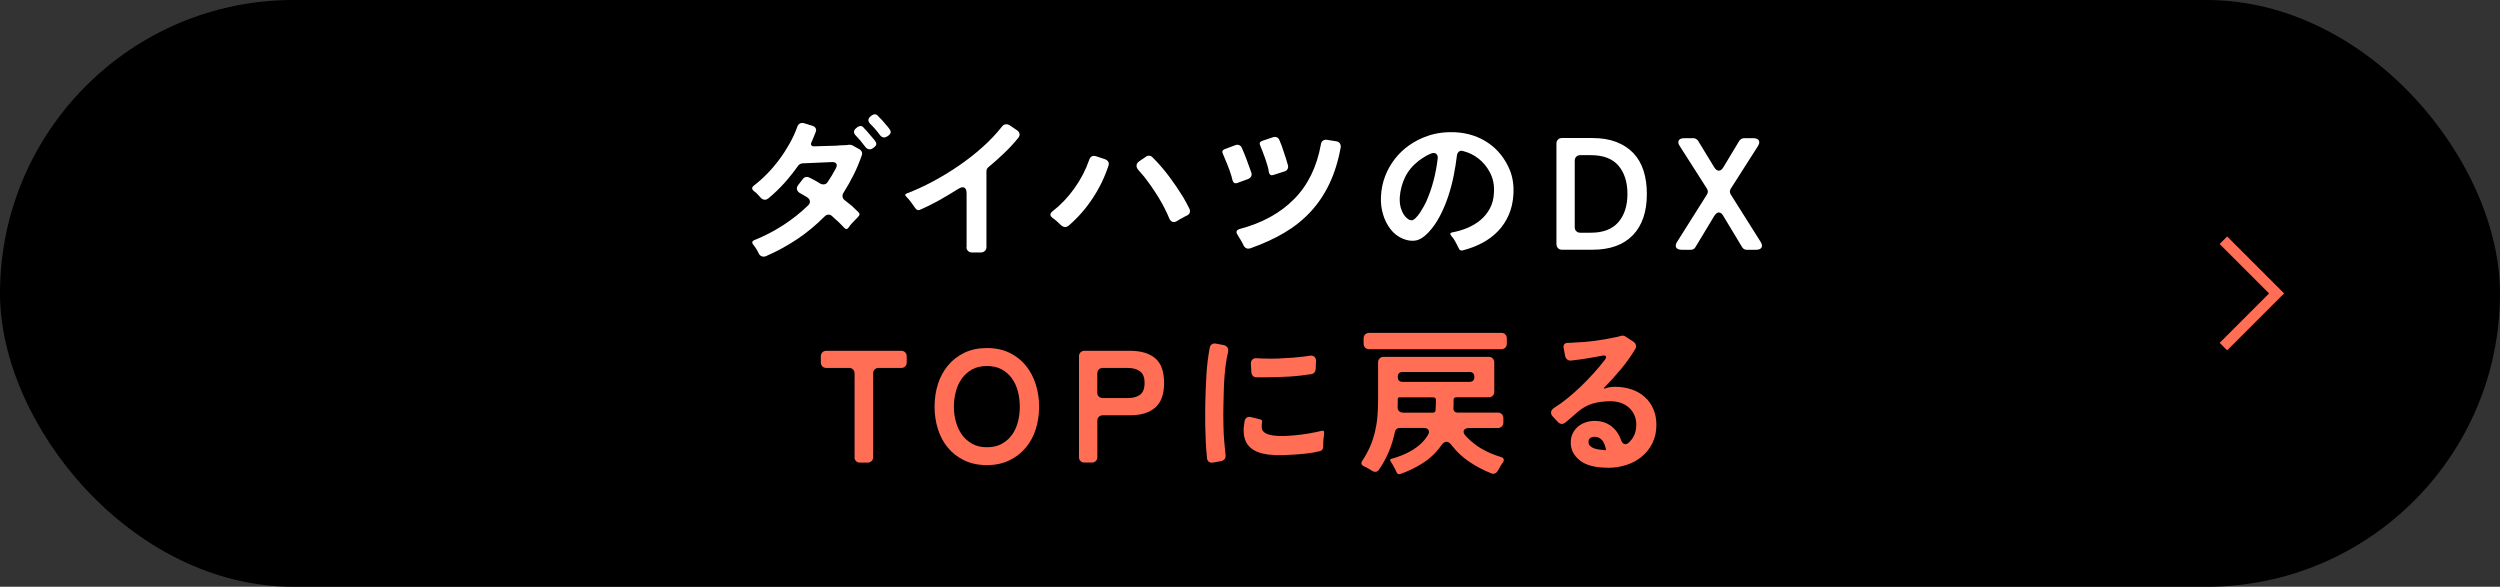
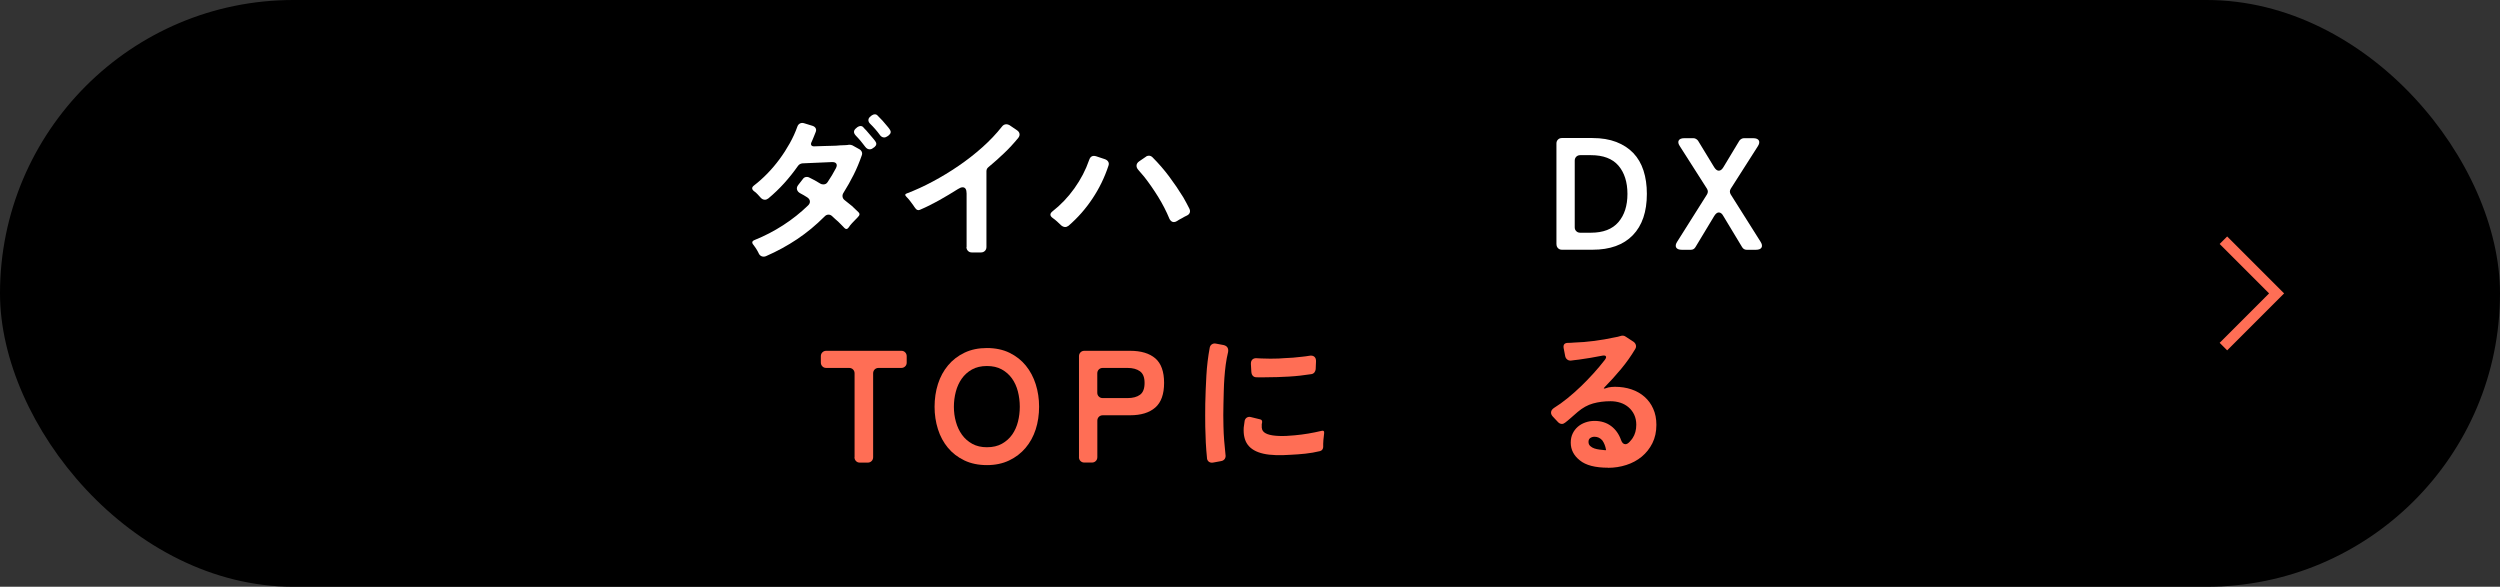
<svg xmlns="http://www.w3.org/2000/svg" id="_レイヤー_2" viewBox="0 0 470 110.31">
  <rect x="0" y="0" width="470" height="110.31" fill="#333333" stroke="none" />
  <defs>
    <style>.cls-1{fill:#fff;}.cls-2{fill:#ff6e55;}.cls-3{fill:none;stroke:#ff6e55;stroke-miterlimit:10;stroke-width:2px;}</style>
  </defs>
  <g id="Object">
    <rect y="0" width="470" height="110.31" rx="55.16" ry="55.16" />
    <polyline class="cls-3" points="418 45.16 428 55.16 418 65.16" />
  </g>
  <g id="Text">
    <path class="cls-1" d="m142.67,47.68c-.08-.16-.16-.31-.24-.46s-.17-.3-.27-.46c-.1-.14-.19-.27-.27-.39-.08-.12-.16-.23-.24-.33-.36-.42-.28-.73.24-.93,1.84-.74,3.62-1.66,5.34-2.77s3.29-2.36,4.71-3.74c.24-.24.35-.5.32-.78-.03-.28-.2-.52-.5-.72-.22-.14-.43-.27-.65-.4-.21-.13-.42-.25-.64-.35-.34-.18-.55-.41-.63-.71-.08-.29,0-.58.24-.88l.84-1.08c.18-.28.44-.42.78-.42.16,0,.31.04.45.12.34.16.68.33,1.02.52.34.19.69.4,1.05.62.16.1.35.15.57.15.36,0,.63-.15.81-.45.28-.42.55-.84.81-1.27.26-.43.51-.88.75-1.34.18-.36.2-.64.06-.85-.14-.21-.41-.3-.81-.29l-5.55.24c-.36.04-.64.2-.84.48-.8,1.14-1.66,2.22-2.58,3.24s-1.92,1.98-3,2.88c-.22.16-.43.24-.63.24-.28,0-.53-.11-.75-.33-.2-.22-.41-.45-.63-.69-.22-.24-.45-.44-.69-.6-.44-.36-.44-.71,0-1.05.86-.66,1.7-1.41,2.52-2.25.82-.84,1.58-1.74,2.29-2.7s1.35-1.96,1.93-3c.58-1.04,1.05-2.07,1.41-3.09.1-.3.27-.51.51-.63.24-.12.51-.13.81-.03l1.56.48c.28.1.48.25.58.46.11.21.11.46-.01.73l-.36.9c-.06.16-.12.31-.19.46-.07.15-.13.3-.2.46-.14.26-.16.47-.06.63.1.16.3.23.6.21l1.86-.06c.52-.02,1.02-.03,1.5-.04.48,0,.95-.03,1.41-.08.36-.02.68-.04.97-.04s.54-.04.76-.08c.26,0,.47.04.63.12l1.29.72c.22.12.38.29.47.51.09.22.08.45-.02.69-.44,1.26-.94,2.46-1.51,3.6-.57,1.14-1.21,2.27-1.91,3.39-.16.24-.22.49-.18.75s.18.48.42.66l1.35,1.08c.22.22.44.42.65.62.21.19.4.38.58.55.14.14.2.29.18.43-.02.15-.1.29-.24.41-.06.08-.12.16-.19.22l-.23.23c-.26.26-.51.52-.75.78-.24.26-.46.54-.66.84-.12.16-.25.24-.39.24s-.27-.07-.39-.21c-.16-.18-.33-.36-.53-.55-.19-.19-.4-.39-.62-.62-.2-.16-.39-.33-.58-.51s-.38-.36-.58-.54c-.2-.18-.42-.27-.66-.27-.28,0-.53.12-.75.36-1.62,1.62-3.33,3.04-5.14,4.25-1.81,1.21-3.76,2.28-5.87,3.2-.14.06-.29.09-.45.09-.38,0-.68-.19-.9-.57Zm19.98-20.1c-.14-.18-.28-.36-.42-.54-.14-.18-.29-.37-.45-.57-.16-.18-.31-.35-.46-.52-.15-.17-.29-.33-.43-.46-.48-.52-.45-.99.09-1.41l.21-.18c.22-.14.41-.21.57-.21.24,0,.43.09.57.27.08.1.16.19.24.27.08.08.17.17.27.27l1.23,1.44c.1.1.18.2.25.3.07.1.15.2.23.3.3.4.25.77-.15,1.11l-.27.18c-.18.16-.39.24-.63.24-.32,0-.6-.16-.84-.48Zm2.76-2.22c-.56-.76-1.17-1.46-1.83-2.1-.22-.22-.33-.46-.32-.71s.14-.47.41-.67l.21-.18c.22-.14.41-.21.57-.21.24,0,.43.09.57.27.62.6,1.21,1.25,1.77,1.95.1.1.18.2.25.3.07.1.14.2.22.3.3.4.25.77-.15,1.11l-.24.18c-.22.16-.44.24-.66.24-.3,0-.57-.16-.81-.48Z" />
    <path class="cls-1" d="m181.72,46.43v-10.05c0-.78-.25-1.17-.75-1.17-.24,0-.53.11-.87.33-1.14.72-2.31,1.42-3.5,2.09-1.19.67-2.41,1.28-3.65,1.81-.16.08-.32.09-.48.03s-.29-.17-.39-.33c-.06-.08-.12-.16-.18-.24-.06-.08-.12-.17-.18-.27-.2-.28-.41-.56-.62-.84-.21-.28-.45-.55-.71-.81-.3-.3-.26-.51.12-.63,1.58-.6,3.2-1.34,4.84-2.22,1.65-.88,3.27-1.86,4.85-2.94,1.58-1.08,3.07-2.24,4.47-3.49,1.4-1.25,2.63-2.54,3.69-3.89.22-.3.5-.45.84-.45.2,0,.4.06.6.18l1.41.96c.26.18.42.4.46.66s-.04.52-.25.78c-.84,1.02-1.72,1.98-2.66,2.87-.93.89-1.9,1.75-2.92,2.6-.26.2-.39.46-.39.78v14.25c0,.3-.1.54-.29.73s-.44.29-.74.29h-1.71c-.3,0-.54-.09-.73-.29-.19-.19-.29-.43-.29-.73Z" />
    <path class="cls-1" d="m199.48,42.35c-.24-.24-.5-.48-.76-.72-.27-.24-.54-.46-.83-.66-.54-.4-.55-.81-.03-1.23,1.54-1.2,2.92-2.64,4.12-4.32s2.13-3.46,2.78-5.34c.22-.68.67-.91,1.35-.69l1.62.54c.28.1.49.26.62.48.13.22.14.47.04.75-.72,2.18-1.71,4.23-2.99,6.15-1.27,1.92-2.77,3.63-4.51,5.13-.22.16-.43.24-.63.24-.26,0-.52-.11-.78-.33Zm20.37-1.23c-.58-1.4-1.28-2.76-2.1-4.09-.82-1.33-1.7-2.6-2.64-3.8-.38-.46-.74-.88-1.08-1.26-.26-.28-.38-.57-.36-.87.02-.3.19-.56.51-.78l1.23-.84c.16-.14.35-.21.57-.21.26,0,.49.1.69.3,1.14,1.14,2.18,2.34,3.13,3.61.95,1.27,1.84,2.58,2.68,3.95.2.36.4.71.58,1.05.19.34.37.68.53,1.02.14.28.17.54.09.77s-.26.42-.54.55c-.16.08-.31.16-.45.22-.14.07-.29.16-.45.26-.4.2-.73.39-.99.57-.2.12-.39.18-.57.18-.34,0-.62-.21-.84-.63Z" />
-     <path class="cls-1" d="m231.71,33.89c-.06-.22-.12-.46-.18-.72-.22-.74-.47-1.46-.75-2.14-.28-.69-.57-1.38-.87-2.09-.22-.42-.11-.72.33-.9l2.01-.75c.24-.1.47-.1.71-.01.23.09.39.25.49.49.34.76.66,1.54.95,2.33s.58,1.58.86,2.38c.08.26.06.5-.06.71s-.31.37-.57.47l-2.04.75c-.44.14-.73-.03-.87-.51Zm2.04,12.15c-.14-.3-.32-.63-.54-.99-.1-.16-.2-.32-.29-.46-.09-.15-.18-.29-.25-.43-.38-.54-.25-.91.39-1.11,4.22-1.12,7.63-2.99,10.23-5.62,2.6-2.63,4.28-6.06,5.04-10.3.04-.3.17-.53.39-.69.22-.16.48-.21.78-.15l1.71.27c.3.04.52.17.67.38.15.21.21.47.17.77-.46,2.56-1.17,4.83-2.12,6.83s-2.13,3.75-3.55,5.28c-1.42,1.53-3.08,2.85-4.96,3.96-1.89,1.11-4.01,2.08-6.35,2.9-.58.18-1.02-.02-1.32-.6Zm4.8-13.68c-.06-.44-.16-.88-.29-1.3s-.27-.86-.41-1.28c-.14-.4-.29-.8-.45-1.21-.16-.41-.32-.81-.48-1.21-.2-.42-.08-.71.36-.87l2.04-.69c.26-.08.5-.07.72.02.22.09.38.25.48.5.16.36.31.73.45,1.11l.81,2.43c.14.42.26.83.36,1.23.06.26.03.49-.09.71-.12.21-.31.35-.57.43l-2.07.66c-.44.16-.73,0-.87-.51Z" />
-     <path class="cls-1" d="m274.24,46.67c-.16-.32-.32-.63-.48-.95-.16-.31-.34-.62-.54-.92-.08-.1-.16-.19-.23-.27-.07-.08-.13-.16-.19-.24-.24-.32-.17-.52.21-.6,1-.18,1.96-.46,2.88-.85s1.74-.88,2.46-1.49c.72-.6,1.3-1.32,1.75-2.16s.71-1.81.76-2.91c.1-1.48-.17-2.8-.81-3.96-.52-.98-1.22-1.82-2.1-2.51-.88-.69-1.86-1.16-2.94-1.42-.3-.08-.55-.04-.75.13s-.32.42-.36.73c-.14,1.18-.34,2.43-.6,3.74s-.6,2.6-1.02,3.88c-.42,1.28-.94,2.51-1.55,3.69-.61,1.18-1.33,2.22-2.17,3.12-.8.86-1.59,1.37-2.37,1.53-.76.14-1.58.03-2.46-.33-.94-.4-1.72-1.01-2.34-1.83s-1.07-1.71-1.35-2.67c-.34-1.08-.48-2.22-.42-3.42.06-1.36.32-2.63.78-3.83.46-1.19,1.07-2.27,1.83-3.25.76-.98,1.66-1.84,2.7-2.57s2.19-1.32,3.45-1.75c1.6-.56,3.37-.79,5.31-.69,2.34.14,4.4.83,6.17,2.06,1.77,1.23,3.11,2.92,4,5.08.54,1.36.76,2.87.66,4.53-.08,1.42-.37,2.71-.87,3.85-.5,1.15-1.17,2.17-2.01,3.05s-1.83,1.62-2.96,2.22-2.35,1.07-3.67,1.41c-.38.1-.64-.04-.78-.42Zm-8.88-5.25c.24,0,.5-.14.79-.44.29-.29.56-.62.81-1,.25-.38.48-.76.69-1.14s.36-.66.44-.84c.58-1.3,1.05-2.63,1.41-4.01.36-1.37.62-2.75.78-4.15.04-.34,0-.61-.15-.79-.14-.19-.34-.29-.6-.29-.18,0-.4.05-.66.17s-.52.24-.79.39c-.27.15-.52.31-.76.48s-.43.3-.57.4c-1.14.88-2,1.91-2.58,3.08-.58,1.17-.92,2.46-1.02,3.88-.04.96.09,1.77.39,2.43.06.18.15.38.27.58s.26.41.42.58.33.33.52.46c.19.13.4.2.62.2Z" />
    <path class="cls-1" d="m292.61,45.94v-18.96c0-.3.09-.54.29-.74s.44-.29.74-.29h5.73c1.72,0,3.21.25,4.49.74,1.27.49,2.33,1.18,3.2,2.08.86.9,1.5,2,1.92,3.3.42,1.3.63,2.76.63,4.38,0,3.36-.88,5.95-2.64,7.77-1.76,1.82-4.29,2.73-7.59,2.73h-5.73c-.3,0-.54-.09-.74-.29-.19-.19-.29-.43-.29-.74Zm4.47-2.19h2.01c2.3,0,4.02-.66,5.16-1.98,1.14-1.32,1.71-3.09,1.71-5.31s-.57-4.01-1.7-5.33c-1.13-1.31-2.86-1.96-5.17-1.96h-2.01c-.3,0-.55.1-.74.29s-.29.44-.29.73v12.54c0,.3.09.54.29.73.19.19.43.29.74.29Z" />
    <path class="cls-1" d="m315.33,45.41l5.58-8.85c.22-.36.22-.72,0-1.08l-5.07-7.95c-.32-.46-.4-.83-.24-1.12.16-.29.52-.43,1.08-.43h1.68c.16,0,.32.04.48.13.16.09.29.21.39.34l3.03,4.98c.28.44.57.66.87.66.32,0,.61-.22.87-.66l3-4.98c.1-.14.23-.25.39-.34.16-.09.32-.13.48-.13h1.71c.56,0,.92.15,1.08.43.16.29.09.67-.21,1.12l-5.07,7.95c-.22.36-.22.72,0,1.08l5.58,8.85c.3.46.37.83.21,1.12-.16.29-.52.43-1.08.43h-1.71c-.38,0-.67-.17-.87-.51l-3.51-5.82c-.24-.46-.53-.69-.87-.69-.3,0-.59.23-.87.69l-3.51,5.82c-.2.34-.49.51-.87.51h-1.68c-.56,0-.92-.15-1.08-.43-.16-.29-.09-.67.21-1.12Z" />
    <path class="cls-2" d="m160.66,85.94v-15.75c0-.3-.1-.54-.29-.73-.19-.19-.43-.29-.74-.29h-4.29c-.3,0-.54-.09-.73-.29-.19-.19-.29-.43-.29-.73v-1.17c0-.3.09-.54.29-.74.19-.19.43-.29.73-.29h14.1c.3,0,.54.09.73.29.19.19.29.43.29.74v1.17c0,.3-.09.54-.29.73-.19.19-.43.29-.73.29h-4.26c-.3,0-.55.1-.74.29s-.29.44-.29.73v15.75c0,.3-.09.55-.29.74-.19.19-.43.29-.73.29h-1.47c-.3,0-.54-.09-.73-.29-.19-.19-.29-.43-.29-.74Z" />
    <path class="cls-2" d="m185.55,87.44c-1.6,0-3.02-.29-4.25-.88-1.23-.59-2.26-1.38-3.09-2.38-.83-1-1.46-2.16-1.88-3.5-.42-1.33-.63-2.73-.63-4.21s.21-2.95.64-4.29,1.07-2.51,1.91-3.51,1.87-1.79,3.09-2.37,2.62-.87,4.2-.87,3.04.3,4.26.9c1.22.6,2.24,1.4,3.06,2.41.82,1.01,1.44,2.18,1.86,3.51s.63,2.74.63,4.21-.21,2.95-.64,4.27c-.43,1.33-1.07,2.49-1.91,3.48s-1.87,1.78-3.09,2.36c-1.22.58-2.61.87-4.17.87Zm0-3.36c1.1,0,2.04-.22,2.82-.66.78-.44,1.42-1.01,1.92-1.72.5-.71.86-1.52,1.09-2.43.23-.91.34-1.85.34-2.81s-.12-1.96-.36-2.88c-.24-.92-.61-1.73-1.11-2.43-.5-.7-1.14-1.27-1.92-1.7s-1.71-.64-2.79-.64-2.04.22-2.82.66c-.78.44-1.42,1.02-1.92,1.73s-.87,1.53-1.11,2.45c-.24.92-.36,1.86-.36,2.82s.12,1.92.38,2.83c.25.91.63,1.72,1.14,2.43.51.71,1.16,1.28,1.94,1.71.78.43,1.7.64,2.76.64Z" />
    <path class="cls-2" d="m202.85,85.94v-18.96c0-.3.09-.54.29-.74s.44-.29.74-.29h8.58c2.06,0,3.64.48,4.74,1.42,1.1.95,1.65,2.49,1.65,4.61s-.55,3.67-1.65,4.63c-1.1.97-2.68,1.46-4.74,1.46h-5.13c-.3,0-.55.1-.74.29-.19.19-.29.43-.29.73v6.84c0,.3-.09.55-.29.74-.19.19-.43.29-.73.29h-1.41c-.3,0-.54-.09-.74-.29-.19-.19-.29-.43-.29-.74Zm4.47-11.1h4.65c1,0,1.79-.21,2.36-.63.57-.42.85-1.16.85-2.22s-.29-1.77-.87-2.19-1.36-.63-2.34-.63h-4.65c-.3,0-.55.1-.74.29s-.29.44-.29.73v3.63c0,.3.09.54.29.73.19.19.43.29.74.29Z" />
    <path class="cls-2" d="m226.92,86.16c-.1-1-.18-1.99-.23-2.96-.05-.97-.08-1.96-.1-2.96-.02-1.4-.02-2.85,0-4.35.04-1.76.11-3.53.21-5.3.1-1.77.31-3.51.63-5.24.06-.28.2-.49.42-.63.22-.14.47-.18.75-.12l1.44.27c.34.08.58.24.72.46.14.23.18.52.12.86-.18.74-.33,1.52-.44,2.34-.11.82-.19,1.65-.25,2.48-.06.83-.1,1.66-.12,2.49-.02.83-.04,1.64-.06,2.42-.04,1.44-.04,2.84,0,4.2.02.9.06,1.78.13,2.66.07.87.15,1.75.25,2.65.06.32.02.6-.13.83-.15.23-.39.38-.71.43l-1.47.27c-.3.06-.56.01-.78-.13-.22-.15-.35-.38-.39-.67Zm12.9-.6c-3.46-.1-5.42-1.23-5.88-3.39-.12-.5-.16-1.1-.12-1.8.04-.42.1-.85.18-1.29.08-.28.23-.48.45-.6s.47-.14.75-.06l1.71.42c.3.06.42.27.36.63-.04.1-.06.19-.06.27v.24c-.02.3,0,.57.09.81.28.72,1.34,1.11,3.18,1.17.46.02.93.01,1.41-.01.48-.03.98-.07,1.5-.11.88-.08,1.73-.19,2.56-.33.83-.14,1.67-.31,2.51-.51.36-.1.52.04.48.42l-.06.57c-.04.24-.07.48-.08.72-.01.24-.03.48-.04.72v.63c-.04.4-.24.65-.6.75-.9.22-1.82.38-2.76.48-.94.1-1.87.17-2.79.21-.52.04-1.01.06-1.48.07-.47.01-.91,0-1.31-.01Zm-4.56-15.54l-.09-1.56c-.02-.38.07-.67.28-.87.21-.2.5-.28.89-.24.24.02.49.04.75.04.26.01.53.02.81.02.56.02,1.12.03,1.7.01.57,0,1.16-.03,1.75-.08,1.18-.04,2.32-.13,3.42-.27.24-.02.47-.04.69-.08.22-.03.44-.07.66-.1.4-.08.72-.03.96.16.24.19.35.5.33.92l-.06,1.44c-.02.24-.11.45-.25.62-.15.17-.34.28-.58.31-1.4.22-2.81.38-4.23.46s-2.84.13-4.26.13c-.66.02-1.26.02-1.8,0-.28,0-.51-.08-.67-.25-.17-.17-.27-.4-.29-.68Z" />
-     <path class="cls-2" d="m262.57,88.8l-.21-.45-.6-1.11c-.06-.1-.12-.19-.17-.26-.05-.07-.09-.13-.13-.2-.2-.3-.14-.48.18-.54.66-.18,1.32-.4,1.96-.66.65-.26,1.28-.57,1.88-.93.6-.36,1.16-.78,1.67-1.26.51-.48.95-1.02,1.31-1.62.22-.38.25-.69.09-.94-.16-.25-.47-.38-.93-.38h-4.38c-.58,0-.92.28-1.02.84-.28,1.32-.66,2.55-1.14,3.67-.48,1.13-1.1,2.25-1.86,3.38-.18.24-.41.36-.69.36-.2,0-.39-.06-.57-.18-.12-.08-.25-.16-.38-.24-.13-.08-.27-.16-.41-.24-.14-.08-.28-.16-.41-.23s-.25-.12-.38-.16c-.48-.26-.57-.6-.27-1.02.58-.88,1.06-1.77,1.46-2.67.39-.9.69-1.82.92-2.76.22-.94.38-1.9.46-2.88s.13-1.99.13-3.03v-7.17c0-.3.09-.54.29-.74s.43-.29.73-.29h19.8c.3,0,.54.1.73.29.19.19.29.44.29.74v5.55c0,.3-.09.54-.29.73-.19.19-.43.29-.73.29h-6.12c-.34,0-.51.17-.51.51v.97c0,.15-.01.31-.03.47-.04.62.25.93.87.93h7.5c.3,0,.54.09.73.29.19.19.29.43.29.73v.84c0,.3-.09.54-.29.74s-.43.29-.73.29h-5.31c-.58,0-.94.15-1.09.43-.15.29-.04.64.34,1.07.94,1,1.95,1.81,3.03,2.43s2.28,1.13,3.6,1.53c.28.08.45.21.51.39.06.18,0,.39-.15.63-.1.12-.19.25-.27.39-.08.14-.17.29-.27.45-.08.12-.16.25-.22.38-.07.13-.14.25-.2.35-.12.22-.29.38-.51.48-.22.1-.45.1-.69,0-1.44-.56-2.8-1.27-4.09-2.13s-2.42-1.91-3.38-3.15c-.32-.44-.65-.66-.99-.66-.32,0-.65.24-.99.72-.94,1.32-2.08,2.41-3.42,3.27-1.34.86-2.76,1.55-4.26,2.07-.32.1-.55,0-.69-.3Zm-6.21-24.18v-1.02c0-.3.09-.54.29-.73.19-.19.44-.29.74-.29h24.87c.3,0,.54.09.73.29.19.19.29.43.29.73v1.02c0,.3-.09.55-.29.74-.19.19-.43.29-.73.29h-24.87c-.3,0-.54-.09-.74-.29-.19-.19-.29-.43-.29-.74Zm7.44,12.96h5.58c.3,0,.47-.15.51-.45l.06-1.41v-.51c0-.34-.17-.51-.51-.51h-6.36c-.2,0-.3.1-.3.3v.88c0,.19-.01.38-.03.58-.02.34.06.61.25.81.19.2.46.3.79.3Zm-.09-5.79h12.54c.62,0,.93-.31.93-.93s-.31-.93-.93-.93h-12.54c-.62,0-.93.31-.93.93s.31.93.93.93Z" />
    <path class="cls-2" d="m302.32,87.93c-2.42,0-4.19-.46-5.31-1.38-1.14-.9-1.71-2.01-1.71-3.33,0-.64.12-1.21.36-1.71s.56-.92.97-1.28c.41-.35.88-.62,1.42-.81s1.11-.29,1.71-.29c1.22,0,2.26.32,3.12.96.86.64,1.49,1.53,1.89,2.67.18.5.45.75.81.75.24,0,.5-.14.77-.43.27-.29.46-.53.58-.71.46-.7.69-1.54.69-2.52,0-.7-.13-1.32-.39-1.88-.26-.55-.61-1.01-1.05-1.39-.44-.38-.95-.67-1.53-.86-.58-.19-1.2-.29-1.86-.29-1.18,0-2.28.14-3.29.42-1.01.28-1.97.81-2.89,1.59l-1.41,1.23c-.16.14-.32.28-.48.41-.16.13-.32.25-.48.38-.2.16-.4.24-.6.24-.28,0-.53-.12-.75-.36l-.96-1.02c-.26-.28-.37-.57-.33-.86.04-.29.22-.54.54-.76.84-.52,1.69-1.13,2.55-1.83.86-.7,1.71-1.45,2.54-2.25.83-.8,1.62-1.62,2.37-2.45.75-.83,1.43-1.64,2.05-2.44.28-.34.36-.59.25-.75-.11-.16-.38-.19-.79-.09-.7.14-1.41.27-2.13.39-.72.12-1.44.23-2.16.33-.28.04-.54.07-.78.09s-.47.05-.69.09c-.28.02-.52-.04-.71-.2-.19-.15-.32-.35-.38-.61l-.3-1.56c-.1-.64.18-.96.84-.96.16,0,.32,0,.48-.01s.34-.03.54-.04c1.32-.04,2.62-.15,3.92-.32s2.58-.39,3.86-.67c.38-.06.72-.14,1.02-.24.38-.14.72-.1,1.02.12l1.47.96c.22.16.36.36.43.6s.04.48-.1.72c-.78,1.32-1.67,2.58-2.67,3.78-1,1.2-2.04,2.35-3.12,3.45-.22.22-.17.29.15.21.1-.04.2-.07.29-.09s.18-.05.29-.09c.38-.08.79-.12,1.23-.12,1.12,0,2.15.16,3.1.48.95.32,1.77.79,2.46,1.4.69.61,1.24,1.35,1.63,2.24.4.88.6,1.89.6,3.03,0,1.3-.25,2.45-.75,3.45-.5,1-1.17,1.84-2.01,2.54-.84.69-1.81,1.21-2.9,1.56s-2.24.53-3.43.53Zm-.39-3.39c-.12-.68-.35-1.26-.69-1.74-.4-.46-.89-.69-1.47-.69-.3,0-.56.08-.79.23-.23.15-.34.4-.34.74,0,.32.11.58.33.78.22.2.48.35.78.45s.62.17.94.21c.33.04.61.07.83.09h.12l.03.03h.18c.06,0,.09-.03.09-.09Z" />
  </g>
</svg>